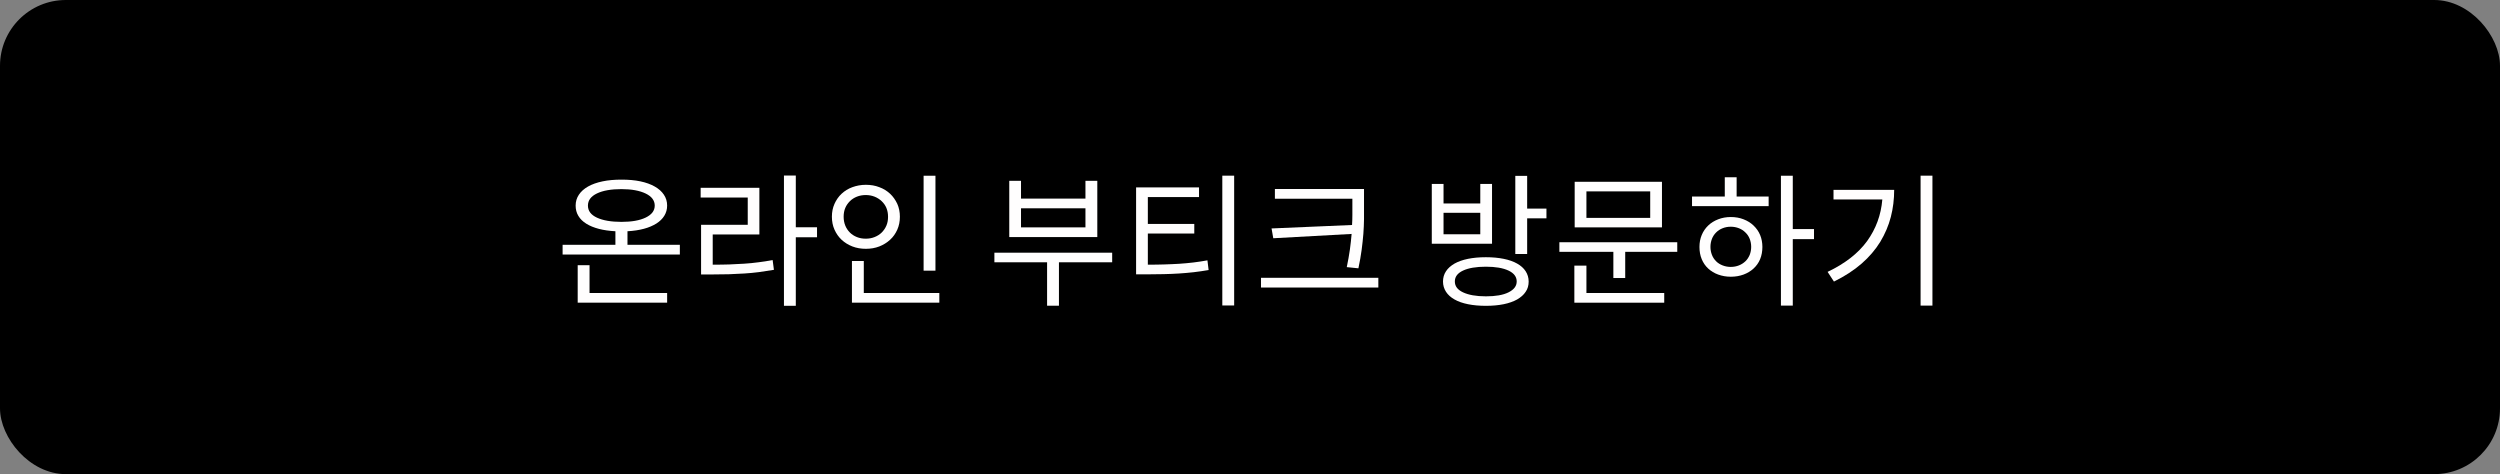
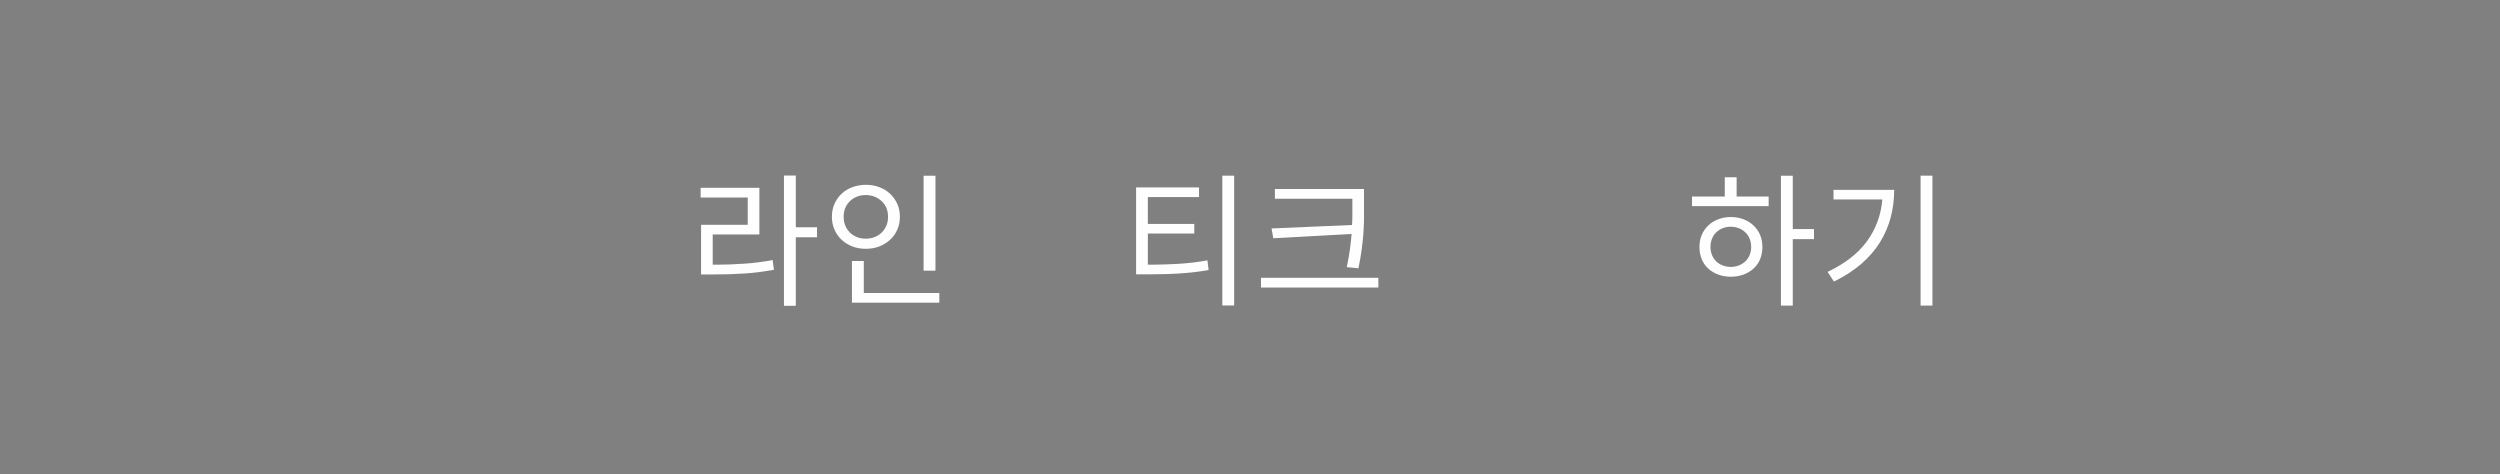
<svg xmlns="http://www.w3.org/2000/svg" version="1.1" viewBox="0 0 232 44">
  <rect x="0" y="0" width="232" height="44" fill="#808080" stroke="none" />
  <defs>
    <style>
      .cls-1 {
        isolation: isolate;
      }

      .cls-2 {
        fill: #fffefe;
      }
    </style>
  </defs>
  <g>
    <g id="_모서리가_둥근_직사각형_5" data-name="모서리가_둥근_직사각형_5" class="cls-1">
      <g id="_모서리가_둥근_직사각형_5-2" data-name="모서리가_둥근_직사각형_5">
-         <rect x="0" y="0" width="232" height="44" rx="6.11" ry="6.11" />
-       </g>
+         </g>
    </g>
    <g id="_온라인_부티크_방문하기" data-name="온라인_부티크_방문하기">
      <g>
-         <path class="cls-2" d="M63.09,22.72v.9h-10.88v-.9h4.9v-1.26c-.56-.03-1.07-.1-1.53-.22-.46-.12-.85-.28-1.17-.48-.32-.2-.57-.44-.74-.73-.17-.28-.25-.6-.25-.95,0-.38.1-.71.3-1.01.2-.3.48-.55.85-.76.37-.21.82-.37,1.35-.48.52-.11,1.11-.16,1.76-.16s1.23.05,1.75.16.96.27,1.33.48.65.46.85.76c.2.3.3.63.3,1.01,0,.35-.09.66-.26.94s-.42.52-.73.72c-.32.2-.71.37-1.16.49s-.96.2-1.53.23v1.26h4.88ZM54.71,27.19h7.2v.9h-8.3v-3.48h1.1v2.58ZM54.56,19.08c0,.49.28.86.84,1.12.56.26,1.32.39,2.27.39s1.69-.13,2.25-.4.84-.64.84-1.11-.28-.85-.84-1.12-1.31-.41-2.25-.41-1.71.13-2.27.4c-.56.27-.84.64-.84,1.13Z" />
        <path class="cls-2" d="M66.15,24.56c.55,0,1.06,0,1.54-.02s.94-.04,1.38-.07.88-.07,1.31-.13c.43-.05.87-.12,1.32-.21l.12.91c-.47.08-.93.15-1.38.21-.44.06-.9.1-1.36.13-.47.03-.95.05-1.44.07-.5.01-1.03.02-1.61.02h-.97v-4.61h4.33v-2.53h-4.37v-.9h5.45v4.33h-4.33v2.81ZM75.82,22.02h-1.97v6.36h-1.1v-12.09h1.1v4.8h1.97v.93Z" />
        <path class="cls-2" d="M83.51,20.11c0,.44-.08.84-.24,1.2-.16.36-.38.68-.67.94-.28.26-.62.47-1,.62-.39.15-.8.22-1.25.22s-.86-.07-1.25-.22c-.38-.15-.71-.35-1-.62-.28-.26-.5-.58-.66-.94-.16-.36-.24-.76-.24-1.2s.08-.83.24-1.19c.16-.36.38-.68.66-.94.28-.26.61-.47,1-.61.38-.14.8-.22,1.25-.22s.87.07,1.25.22c.39.14.72.35,1,.61.28.26.5.58.67.94.16.36.24.76.24,1.19ZM78.29,20.11c0,.3.05.57.15.82s.25.47.43.65c.18.18.4.32.65.42.25.1.52.15.82.15s.57-.05.82-.15c.25-.1.48-.24.66-.42s.33-.39.44-.65.15-.52.15-.82-.05-.56-.15-.81c-.1-.24-.25-.45-.44-.63-.19-.18-.41-.32-.66-.42s-.53-.15-.82-.15-.57.05-.82.15c-.25.1-.47.24-.65.42-.18.18-.33.39-.43.63-.1.24-.15.51-.15.81ZM87.17,27.19v.9h-8.11v-3.87h1.1v2.97h7.01ZM86.81,25.12h-1.1v-8.81h1.1v8.81Z" />
-         <path class="cls-2" d="M103.21,24.34h-4.94v4.03h-1.1v-4.03h-4.89v-.89h10.93v.89ZM101.83,22h-8.17v-5.22h1.09v1.65h5.98v-1.65h1.1v5.22ZM100.73,19.33h-5.98v1.77h5.98v-1.77Z" />
        <path class="cls-2" d="M106.5,24.56c.55,0,1.06,0,1.54-.02s.94-.03,1.38-.06c.44-.03.88-.07,1.31-.12.43-.05.87-.12,1.32-.2l.11.9c-.48.08-.93.15-1.38.2-.44.05-.9.09-1.36.12-.47.03-.95.05-1.44.06-.5.01-1.03.02-1.6.02h-.95v-8.07h5.84v.9h-4.75v2.49h4.31v.89h-4.31v2.89ZM114.53,16.3v12.05h-1.1v-12.05h1.1Z" />
        <path class="cls-2" d="M127.91,25.78v.9h-10.89v-.9h10.89ZM125.47,20.88c.02-.31.03-.62.03-.93v-1.51h-7.19v-.9h8.27v1.48c0,.45,0,.89,0,1.32,0,.43-.03.89-.06,1.36-.04.47-.09.97-.16,1.49-.07.52-.17,1.1-.3,1.71l-1.08-.11c.12-.58.22-1.12.29-1.63.07-.5.12-.99.16-1.45l-7.27.4-.16-.91,7.47-.32Z" />
-         <path class="cls-2" d="M138.46,22.62h-5.59v-5.55h1.09v1.81h3.41v-1.81h1.09v5.55ZM137.89,23.87c.61,0,1.16.05,1.65.15s.9.24,1.25.44c.34.19.61.43.79.71.18.28.28.6.28.96s-.09.68-.28.95c-.18.28-.45.51-.79.71-.34.19-.76.34-1.25.44s-1.04.15-1.65.15-1.17-.05-1.66-.15c-.49-.1-.9-.24-1.25-.44-.34-.19-.61-.43-.79-.71-.18-.28-.28-.6-.28-.95s.09-.68.28-.96c.18-.28.45-.51.79-.71.34-.19.76-.34,1.25-.44.49-.1,1.04-.15,1.66-.15ZM137.37,19.75h-3.41v1.99h3.41v-1.99ZM137.89,27.5c.9,0,1.6-.12,2.1-.37s.76-.58.76-1.01-.25-.77-.76-1.01-1.21-.36-2.1-.36-1.61.12-2.12.36-.76.57-.76,1.01.25.77.76,1.01,1.21.37,2.12.37ZM143.51,19.36v.9h-1.79v3.31h-1.1v-7.25h1.1v3.04h1.79Z" />
-         <path class="cls-2" d="M155.65,22.48v.89h-4.83v2.43h-1.1v-2.43h-5.01v-.89h10.95ZM147.21,27.19h7.23v.9h-8.34v-3.44h1.12v2.54ZM154.23,21.1h-8.1v-4.23h8.1v4.23ZM153.14,17.76h-5.92v2.46h5.92v-2.46Z" />
        <path class="cls-2" d="M161.16,18.24h2.97v.89h-7.11v-.89h3.04v-1.79h1.1v1.79ZM160.62,20.14c.43,0,.82.07,1.18.21.36.14.67.33.93.58.26.25.47.54.61.88.14.34.21.71.21,1.11s-.07.79-.21,1.13c-.14.34-.35.63-.61.87-.26.24-.58.43-.93.56-.36.13-.75.2-1.18.2s-.81-.07-1.17-.2c-.36-.13-.67-.32-.93-.56-.26-.24-.46-.53-.6-.87-.14-.34-.21-.71-.21-1.13s.07-.77.21-1.11c.14-.34.34-.63.6-.88.26-.25.57-.44.93-.58.36-.14.75-.21,1.17-.21ZM160.61,24.77c.28,0,.53-.05.76-.14.23-.09.43-.22.6-.38.17-.16.3-.36.4-.59.09-.23.14-.48.14-.75s-.05-.52-.14-.75c-.09-.23-.23-.43-.4-.59-.17-.17-.37-.3-.6-.39-.23-.09-.48-.14-.76-.14s-.52.05-.75.14c-.23.09-.43.22-.6.39s-.3.36-.39.59c-.09.23-.14.48-.14.75s.05.52.14.75.22.42.39.59.37.29.6.38c.23.09.48.14.75.14ZM168.34,22.19h-1.97v6.17h-1.1v-12.05h1.1v4.95h1.97v.93Z" />
        <path class="cls-2" d="M175.78,17.61c0,.87-.1,1.71-.31,2.52s-.54,1.58-.98,2.31c-.45.73-1.02,1.4-1.73,2.02-.71.62-1.56,1.17-2.57,1.67l-.59-.9c1.62-.77,2.84-1.72,3.67-2.86.82-1.14,1.29-2.42,1.41-3.86h-4.53v-.89h5.63ZM179.33,16.3v12.06h-1.1v-12.06h1.1Z" />
      </g>
    </g>
  </g>
</svg>